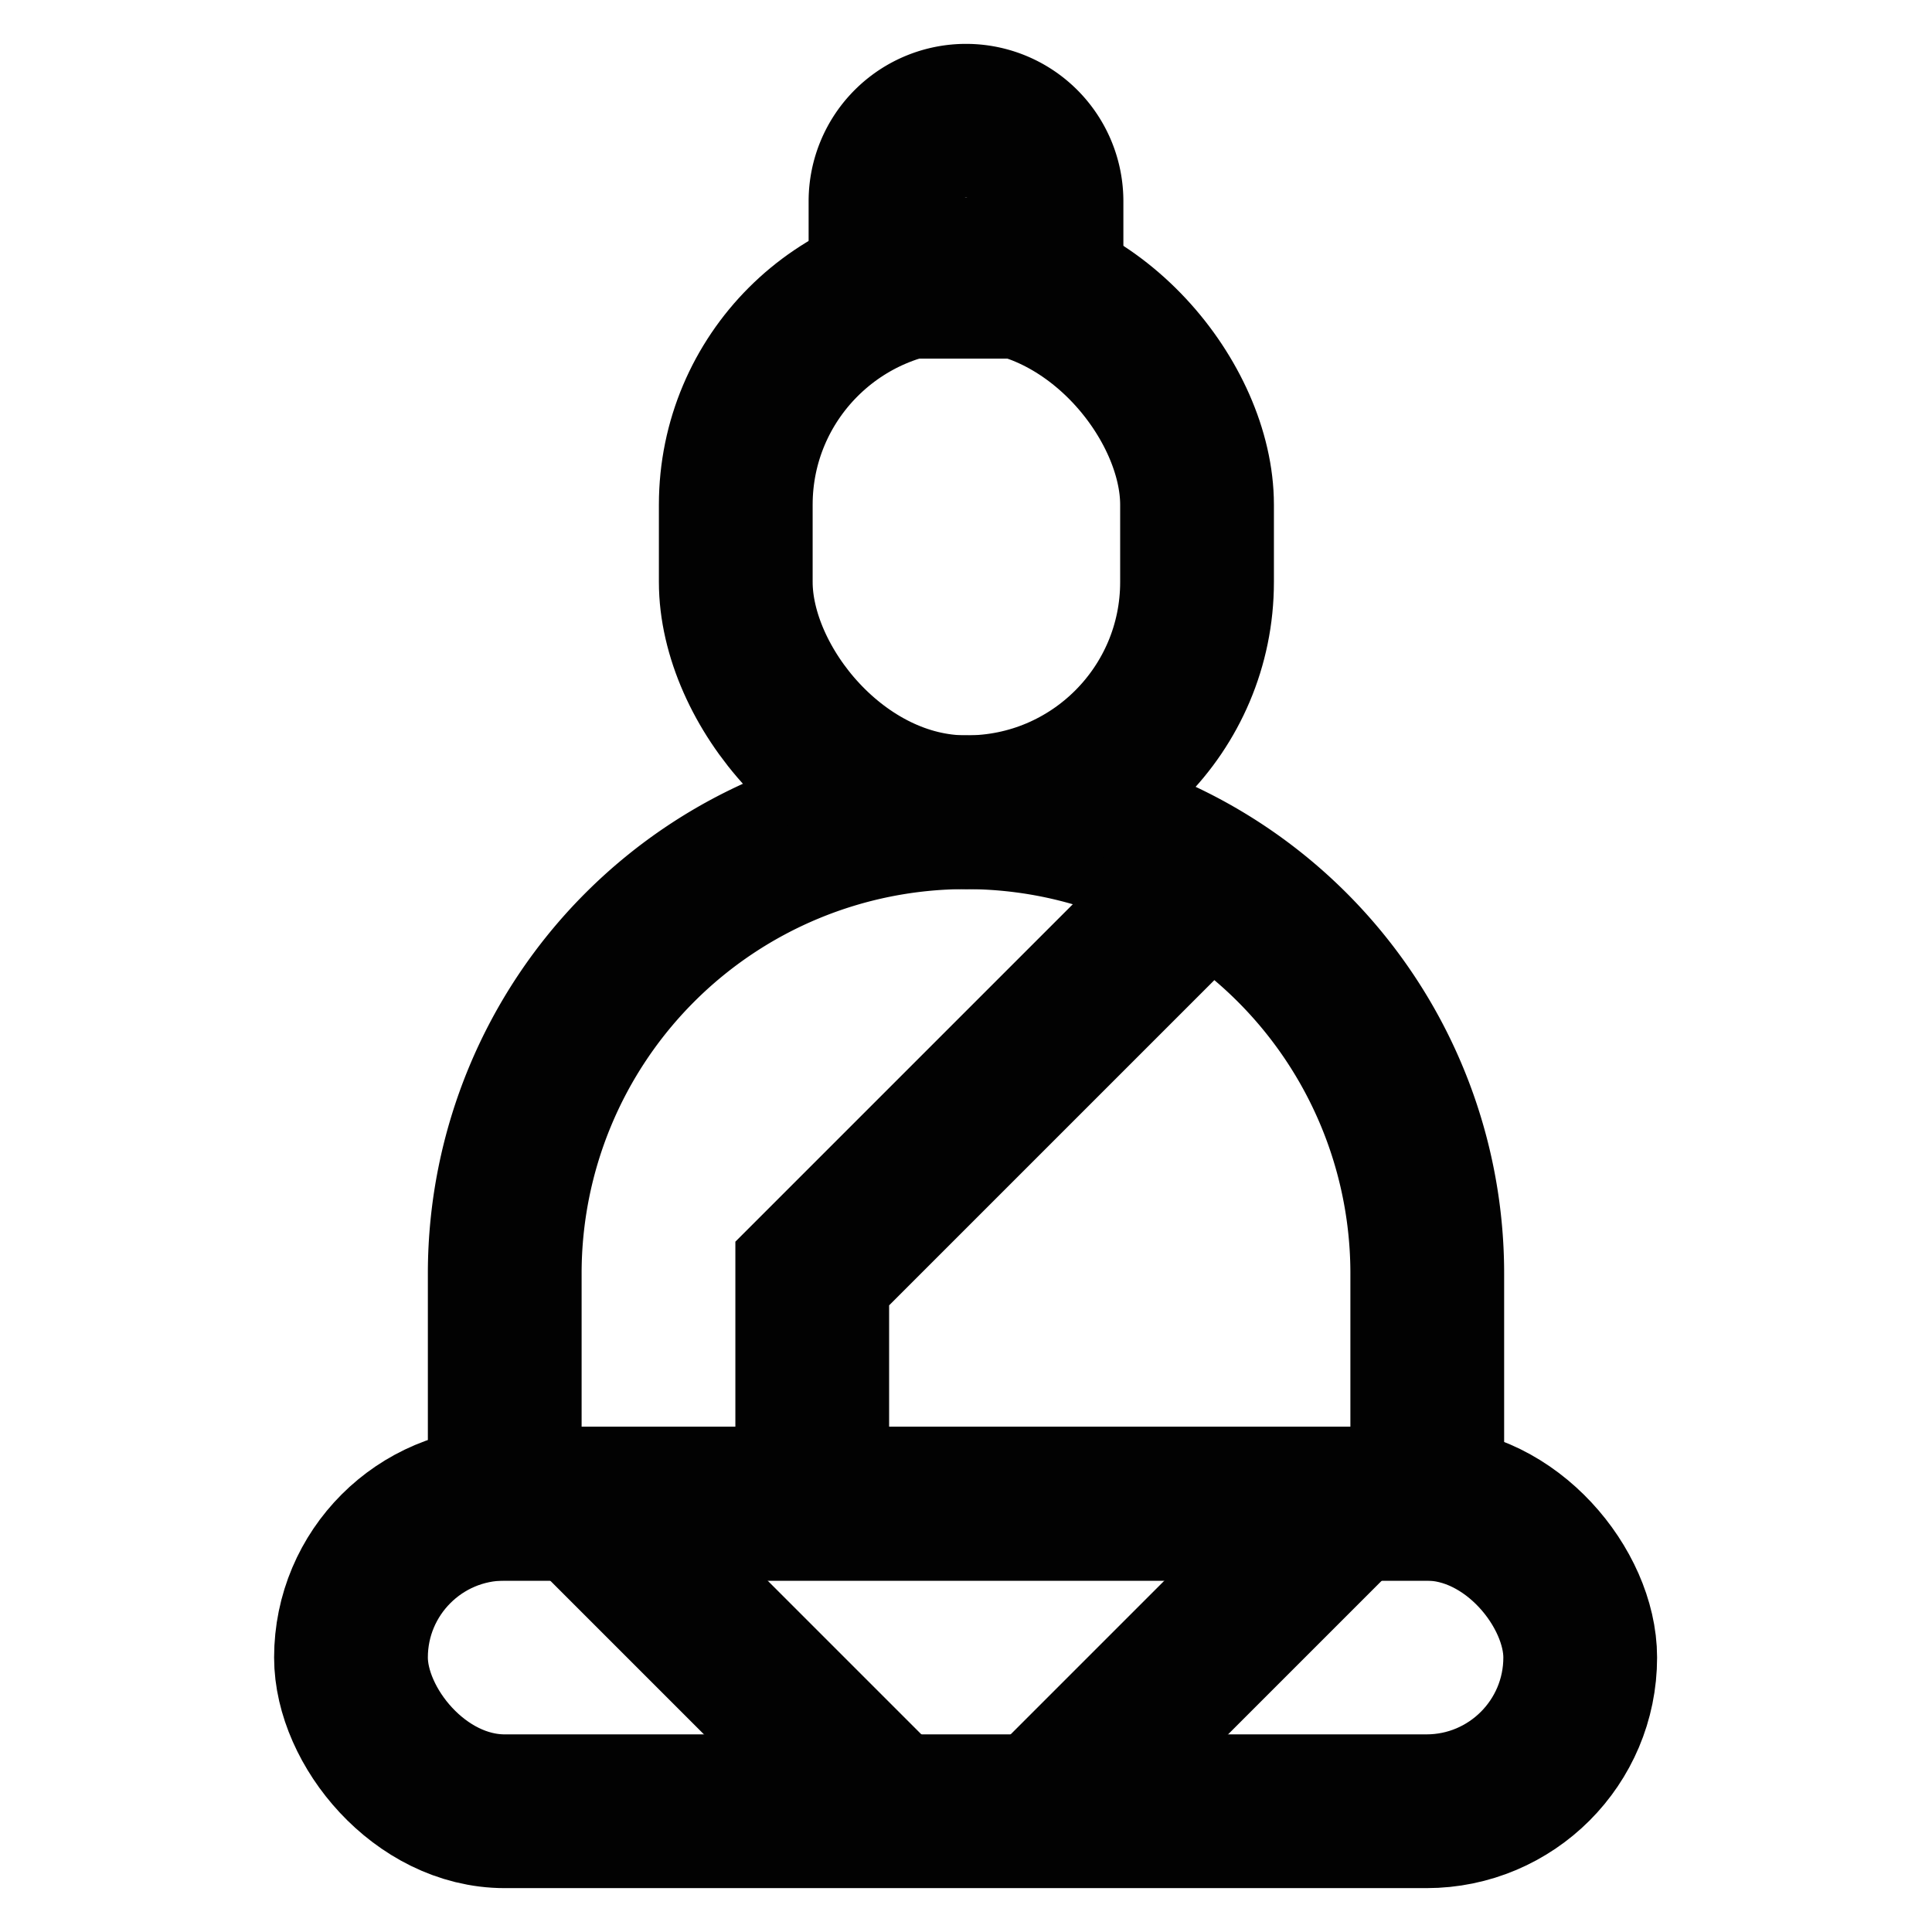
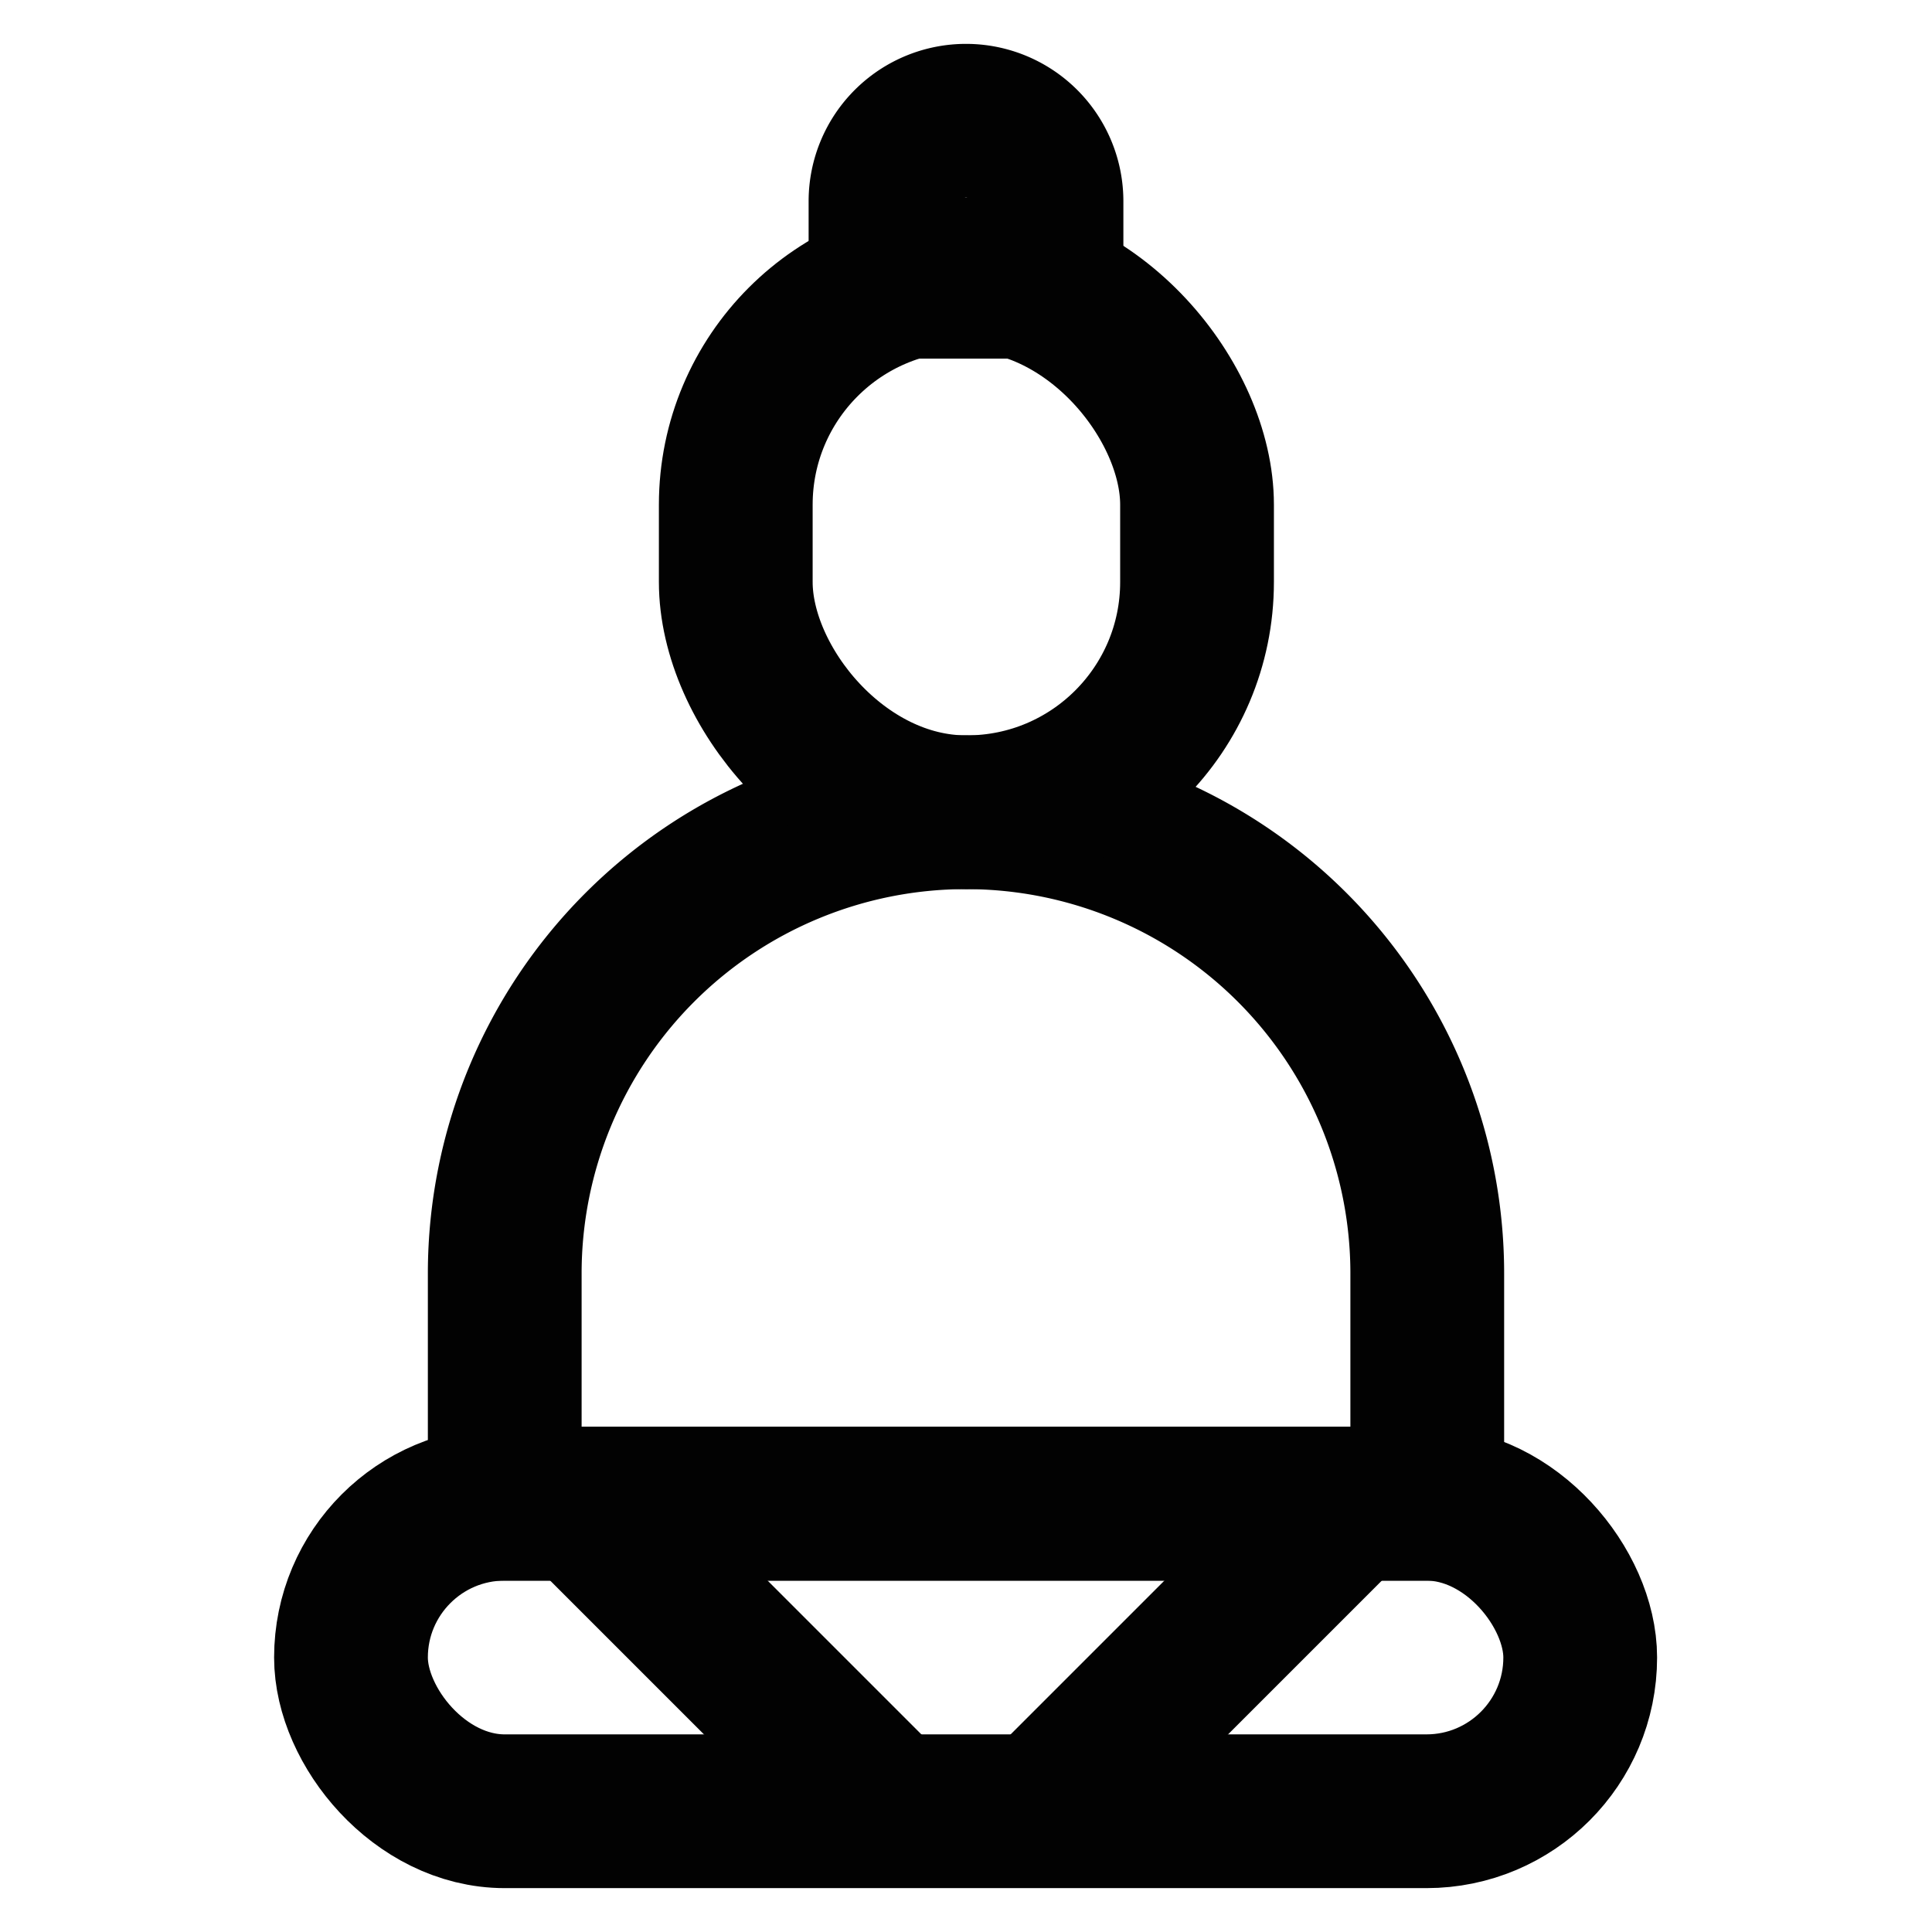
<svg xmlns="http://www.w3.org/2000/svg" width="800px" height="800px" viewBox="0 0 24 24" id="Layer_1" data-name="Layer 1">
  <defs>
    <style>.cls-1{fill:none;stroke:#020202;stroke-miterlimit:10;stroke-width:1.91px;}</style>
  </defs>
  <rect class="cls-1" x="4.36" y="18.68" width="15.27" height="3.82" rx="1.91" />
  <path class="cls-1" d="M12,10.09h0a5.73,5.73,0,0,1,5.73,5.73v2.86a0,0,0,0,1,0,0H6.27a0,0,0,0,1,0,0V15.82A5.73,5.73,0,0,1,12,10.09Z" />
  <rect class="cls-1" x="9.14" y="3.41" width="5.73" height="6.68" rx="2.86" />
  <path class="cls-1" d="M12,1.5h0a1,1,0,0,1,1,1v1a0,0,0,0,1,0,0H11a0,0,0,0,1,0,0v-1A1,1,0,0,1,12,1.5Z" />
  <line class="cls-1" x1="7.23" y1="18.68" x2="11.05" y2="22.5" />
  <line class="cls-1" x1="16.77" y1="18.68" x2="12.95" y2="22.5" />
-   <polyline class="cls-1" points="10.09 18.68 10.09 15.82 14.98 10.93" />
</svg>